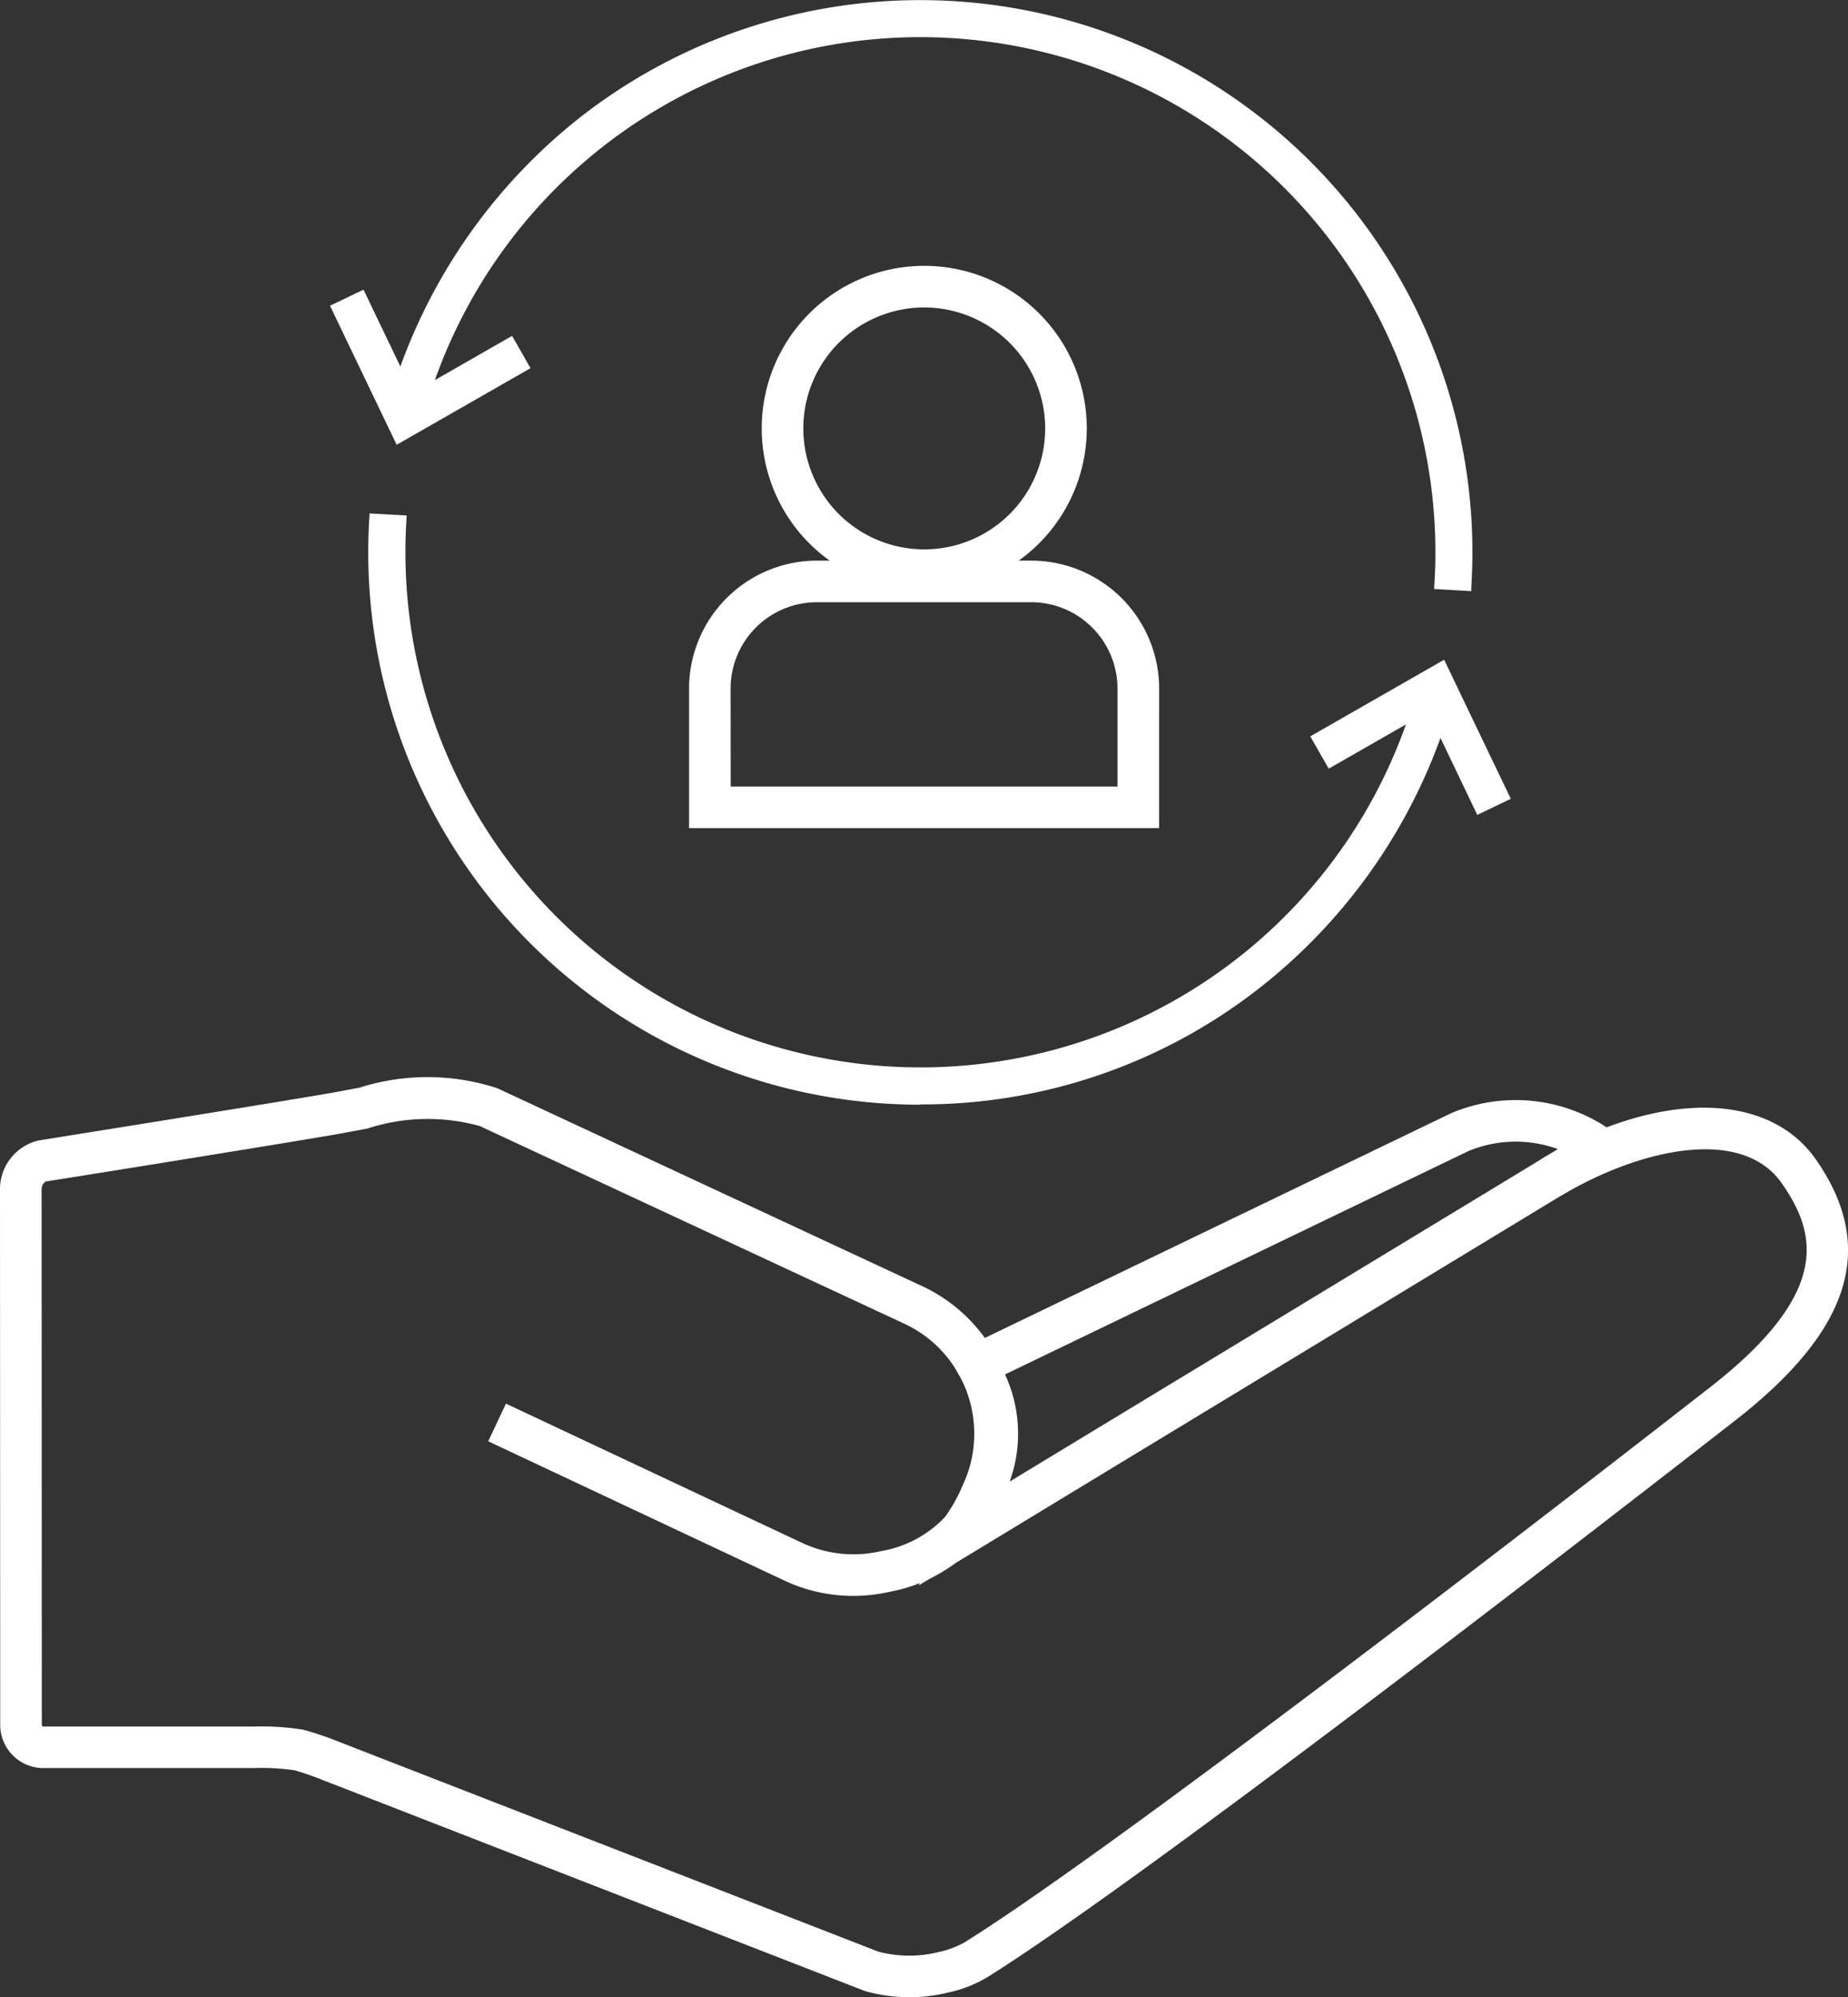
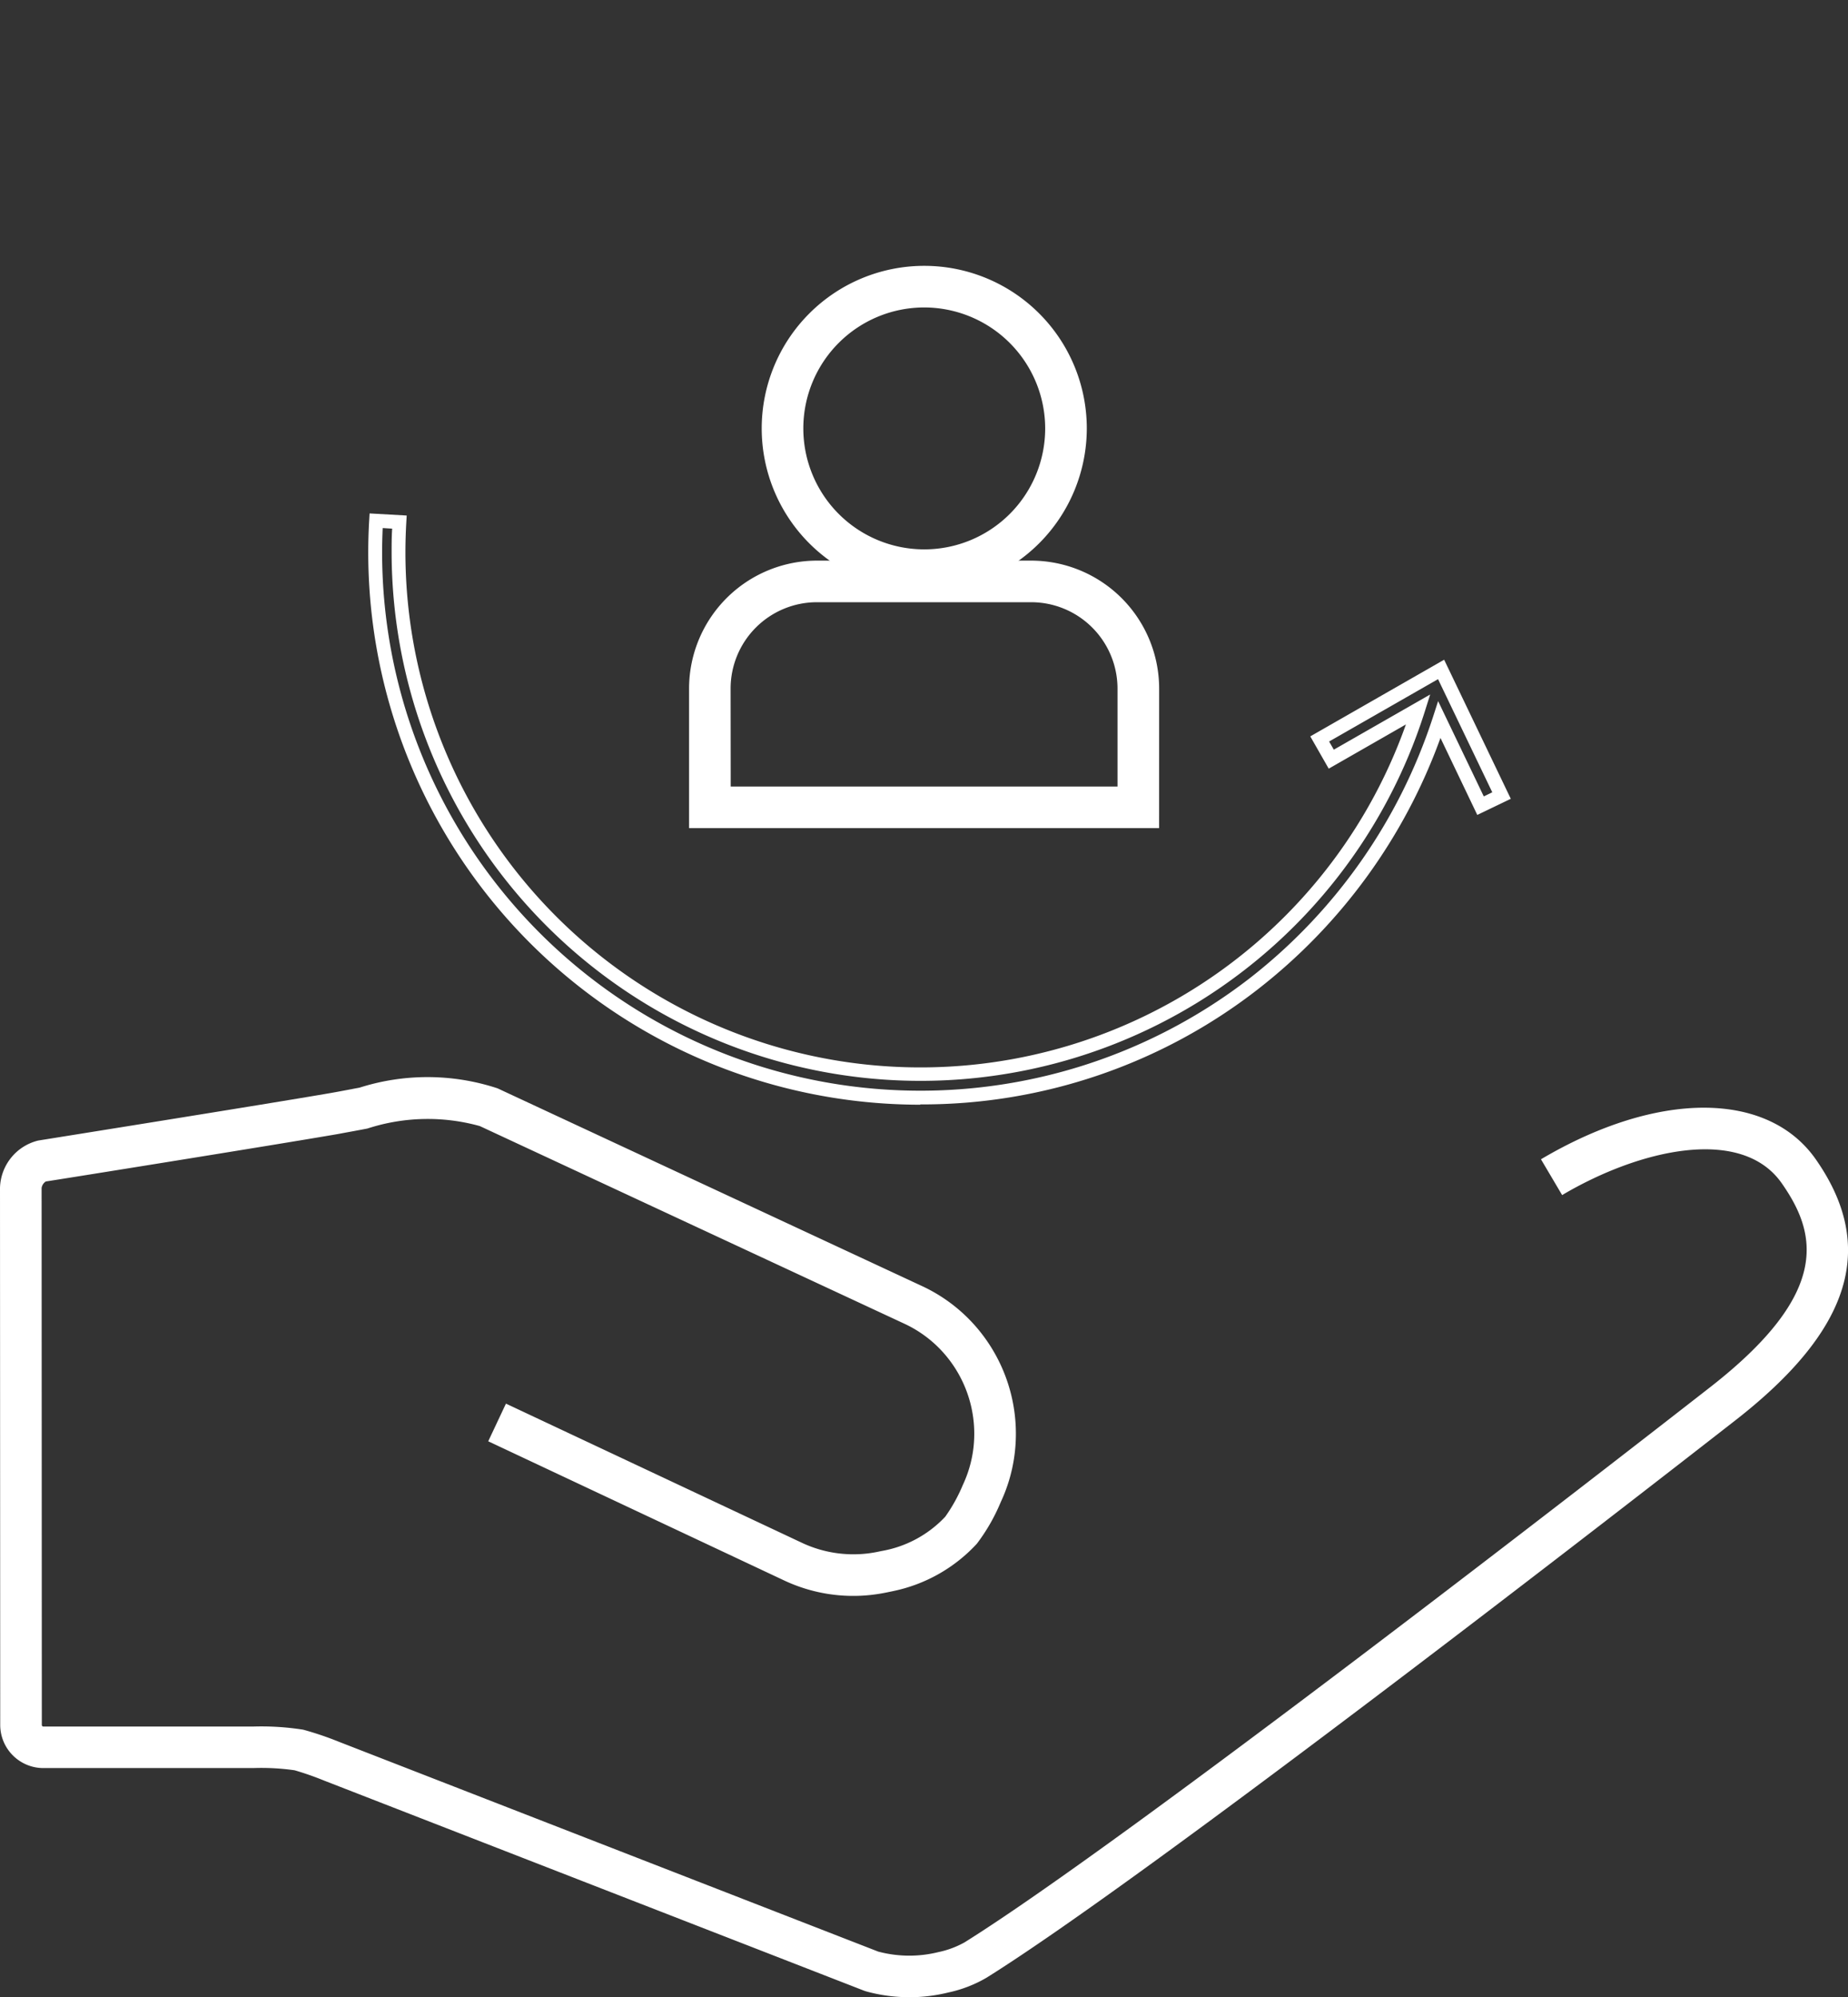
<svg xmlns="http://www.w3.org/2000/svg" width="50.902" height="55" viewBox="0 0 50.902 55">
  <rect x="0" y="0" width="50.902" height="55" fill="#333333" stroke="none" />
  <defs>
    <clipPath id="clip-path">
      <rect id="Rechteck_41" data-name="Rechteck 41" width="50.902" height="55" fill="#fff" />
    </clipPath>
  </defs>
  <g id="Service_Icon" clip-path="url(#clip-path)">
-     <path id="Pfad_83" data-name="Pfad 83" d="M66.253,92.682l.725-1.657c.088-.2.181-.4.274-.591a3.251,3.251,0,0,0,.108-3.549l-.294-.531,13.846-6.672a4.552,4.552,0,0,1,4.436.487l.71.5Zm2.377-5.809a3.872,3.872,0,0,1,.129,2.95l15.1-9.155a3.392,3.392,0,0,0-2.476.059Z" transform="translate(-40.948 -49.023)" fill="#fff" />
    <path id="Pfad_84" data-name="Pfad 84" d="M25.045,102.99a4.458,4.458,0,0,1-1.187-.16l-.055-.018L8.915,97.02a8.274,8.274,0,0,0-.8-.279,6.454,6.454,0,0,0-1.137-.061H1.194A1.189,1.189,0,0,1,.006,95.494L0,80.7a1.38,1.38,0,0,1,1.048-1.3c.1-.017,6.419-1.025,8.061-1.31.27-.047.535-.1.795-.148a6.173,6.173,0,0,1,3.8.019l11.7,5.449A4.442,4.442,0,0,1,27.026,84.7a4.5,4.5,0,0,1,.911,3.408,4.4,4.4,0,0,1-.372,1.247,5.176,5.176,0,0,1-.658,1.147,4.327,4.327,0,0,1-2.327,1.309c-.028.007-.055.012-.082.017-.17.037-.317.061-.463.079a4.468,4.468,0,0,1-2.418-.385l-8.169-3.841.488-1.037,8.168,3.84a3.33,3.33,0,0,0,1.794.286c.107-.013.217-.031.325-.055l.063-.013a3.135,3.135,0,0,0,1.751-.945,4.482,4.482,0,0,0,.484-.874,3.309,3.309,0,0,0,.281-.937,3.354,3.354,0,0,0-.678-2.538,3.3,3.3,0,0,0-1.21-.963L13.215,79a5.363,5.363,0,0,0-3.094.068c-.267.052-.538.1-.815.152-1.65.286-7.98,1.3-8.044,1.306a.259.259,0,0,0-.116.179l.006,14.79a.044.044,0,0,0,.042.042H6.959a7.427,7.427,0,0,1,1.392.086,8.851,8.851,0,0,1,.981.332l14.858,5.779a3.322,3.322,0,0,0,1.653.015,2.547,2.547,0,0,0,.725-.269c4.471-2.793,17.893-13.226,20.538-15.289,3.355-2.616,2.93-4.246,1.97-5.617-1.106-1.58-3.91-.939-6.048.327l-.583-.986c3.2-1.894,6.243-1.893,7.569,0,1.686,2.41.986,4.69-2.2,7.178-2.653,2.069-16.116,12.535-20.635,15.357a3.544,3.544,0,0,1-1.057.41,4.477,4.477,0,0,1-1.074.131" transform="translate(0 -47.99)" fill="#fff" />
    <path id="Pfad_85" data-name="Pfad 85" d="M59.4,28.122a4.477,4.477,0,1,1,4.478-4.476A4.482,4.482,0,0,1,59.4,28.122m0-7.808a3.331,3.331,0,1,0,3.332,3.332A3.336,3.336,0,0,0,59.4,20.314" transform="translate(-33.943 -11.847)" fill="#fff" />
    <path id="Pfad_86" data-name="Pfad 86" d="M62.64,47.788H49.693V43.943a3.526,3.526,0,0,1,3.523-3.522h5.9a3.527,3.527,0,0,1,3.525,3.522Zm-11.8-1.146H61.494v-2.7a2.38,2.38,0,0,0-2.379-2.376h-5.9a2.379,2.379,0,0,0-2.378,2.376Z" transform="translate(-30.713 -24.982)" fill="#fff" />
-     <path id="Pfad_87" data-name="Pfad 87" d="M56.416,41.641l-3.343,1.914.319.557,2.4-1.372A14.378,14.378,0,0,1,27.7,38.414c0-.266.008-.547.025-.832l-.641-.037c-.017.3-.026.59-.026.869A15.018,15.018,0,0,0,51.253,50.3a15.132,15.132,0,0,0,5.116-7.275L57.5,45.392l.578-.278Z" transform="translate(-16.722 -23.205)" fill="#fff" />
    <path id="Pfad_88" data-name="Pfad 88" d="M41.765,53.3A15.209,15.209,0,0,1,26.556,38.088c0-.282.008-.578.026-.88l.011-.191,1.022.058-.011.191c-.016.282-.024.558-.024.821a14.187,14.187,0,0,0,27.558,4.741l-2.126,1.218-.508-.889,3.687-2.111,1.836,3.83-.923.444L56.09,43.2a15.4,15.4,0,0,1-5.029,6.921,15.06,15.06,0,0,1-9.3,3.171M26.954,37.42c-.01.228-.016.452-.016.667a14.828,14.828,0,0,0,23.89,11.736,15,15,0,0,0,5.05-7.182l.147-.455,1.258,2.624.234-.113-1.494-3.116-3,1.717.129.225,2.654-1.519-.147.466A14.569,14.569,0,0,1,27.2,38.088c0-.21,0-.429.015-.652Z" transform="translate(-16.413 -22.878)" fill="#fff" />
-     <path id="Pfad_89" data-name="Pfad 89" d="M29.475,10.377l-.319-.557-2.4,1.372a14.378,14.378,0,0,1,28.09,4.326c0,.267-.008.547-.024.832l.64.037c.017-.3.026-.59.026-.869A15.019,15.019,0,0,0,31.3,3.631a15.136,15.136,0,0,0-5.116,7.275L25.045,8.54l-.578.278,1.665,3.473Z" transform="translate(-15.122 -0.309)" fill="#fff" />
-     <path id="Pfad_90" data-name="Pfad 90" d="M55.234,16.279l-1.022-.058.011-.191c.016-.282.024-.558.024-.821a14.187,14.187,0,0,0-27.558-4.741L28.815,9.25l.508.889-3.687,2.11L23.8,8.42l.923-.443,1.015,2.116a15.406,15.406,0,0,1,5.029-6.922,15.209,15.209,0,0,1,24.5,12.038c0,.282-.009.578-.026.88Zm-.62-.418.259.015c.01-.228.016-.452.016-.667A14.828,14.828,0,0,0,31,3.473a15.009,15.009,0,0,0-5.051,7.183l-.147.455L24.544,8.486,24.31,8.6,25.8,11.714,28.8,10l-.129-.226-2.654,1.52.147-.466A14.569,14.569,0,0,1,54.63,15.209c0,.21-.005.429-.015.652" transform="translate(-14.71)" fill="#fff" />
  </g>
</svg>